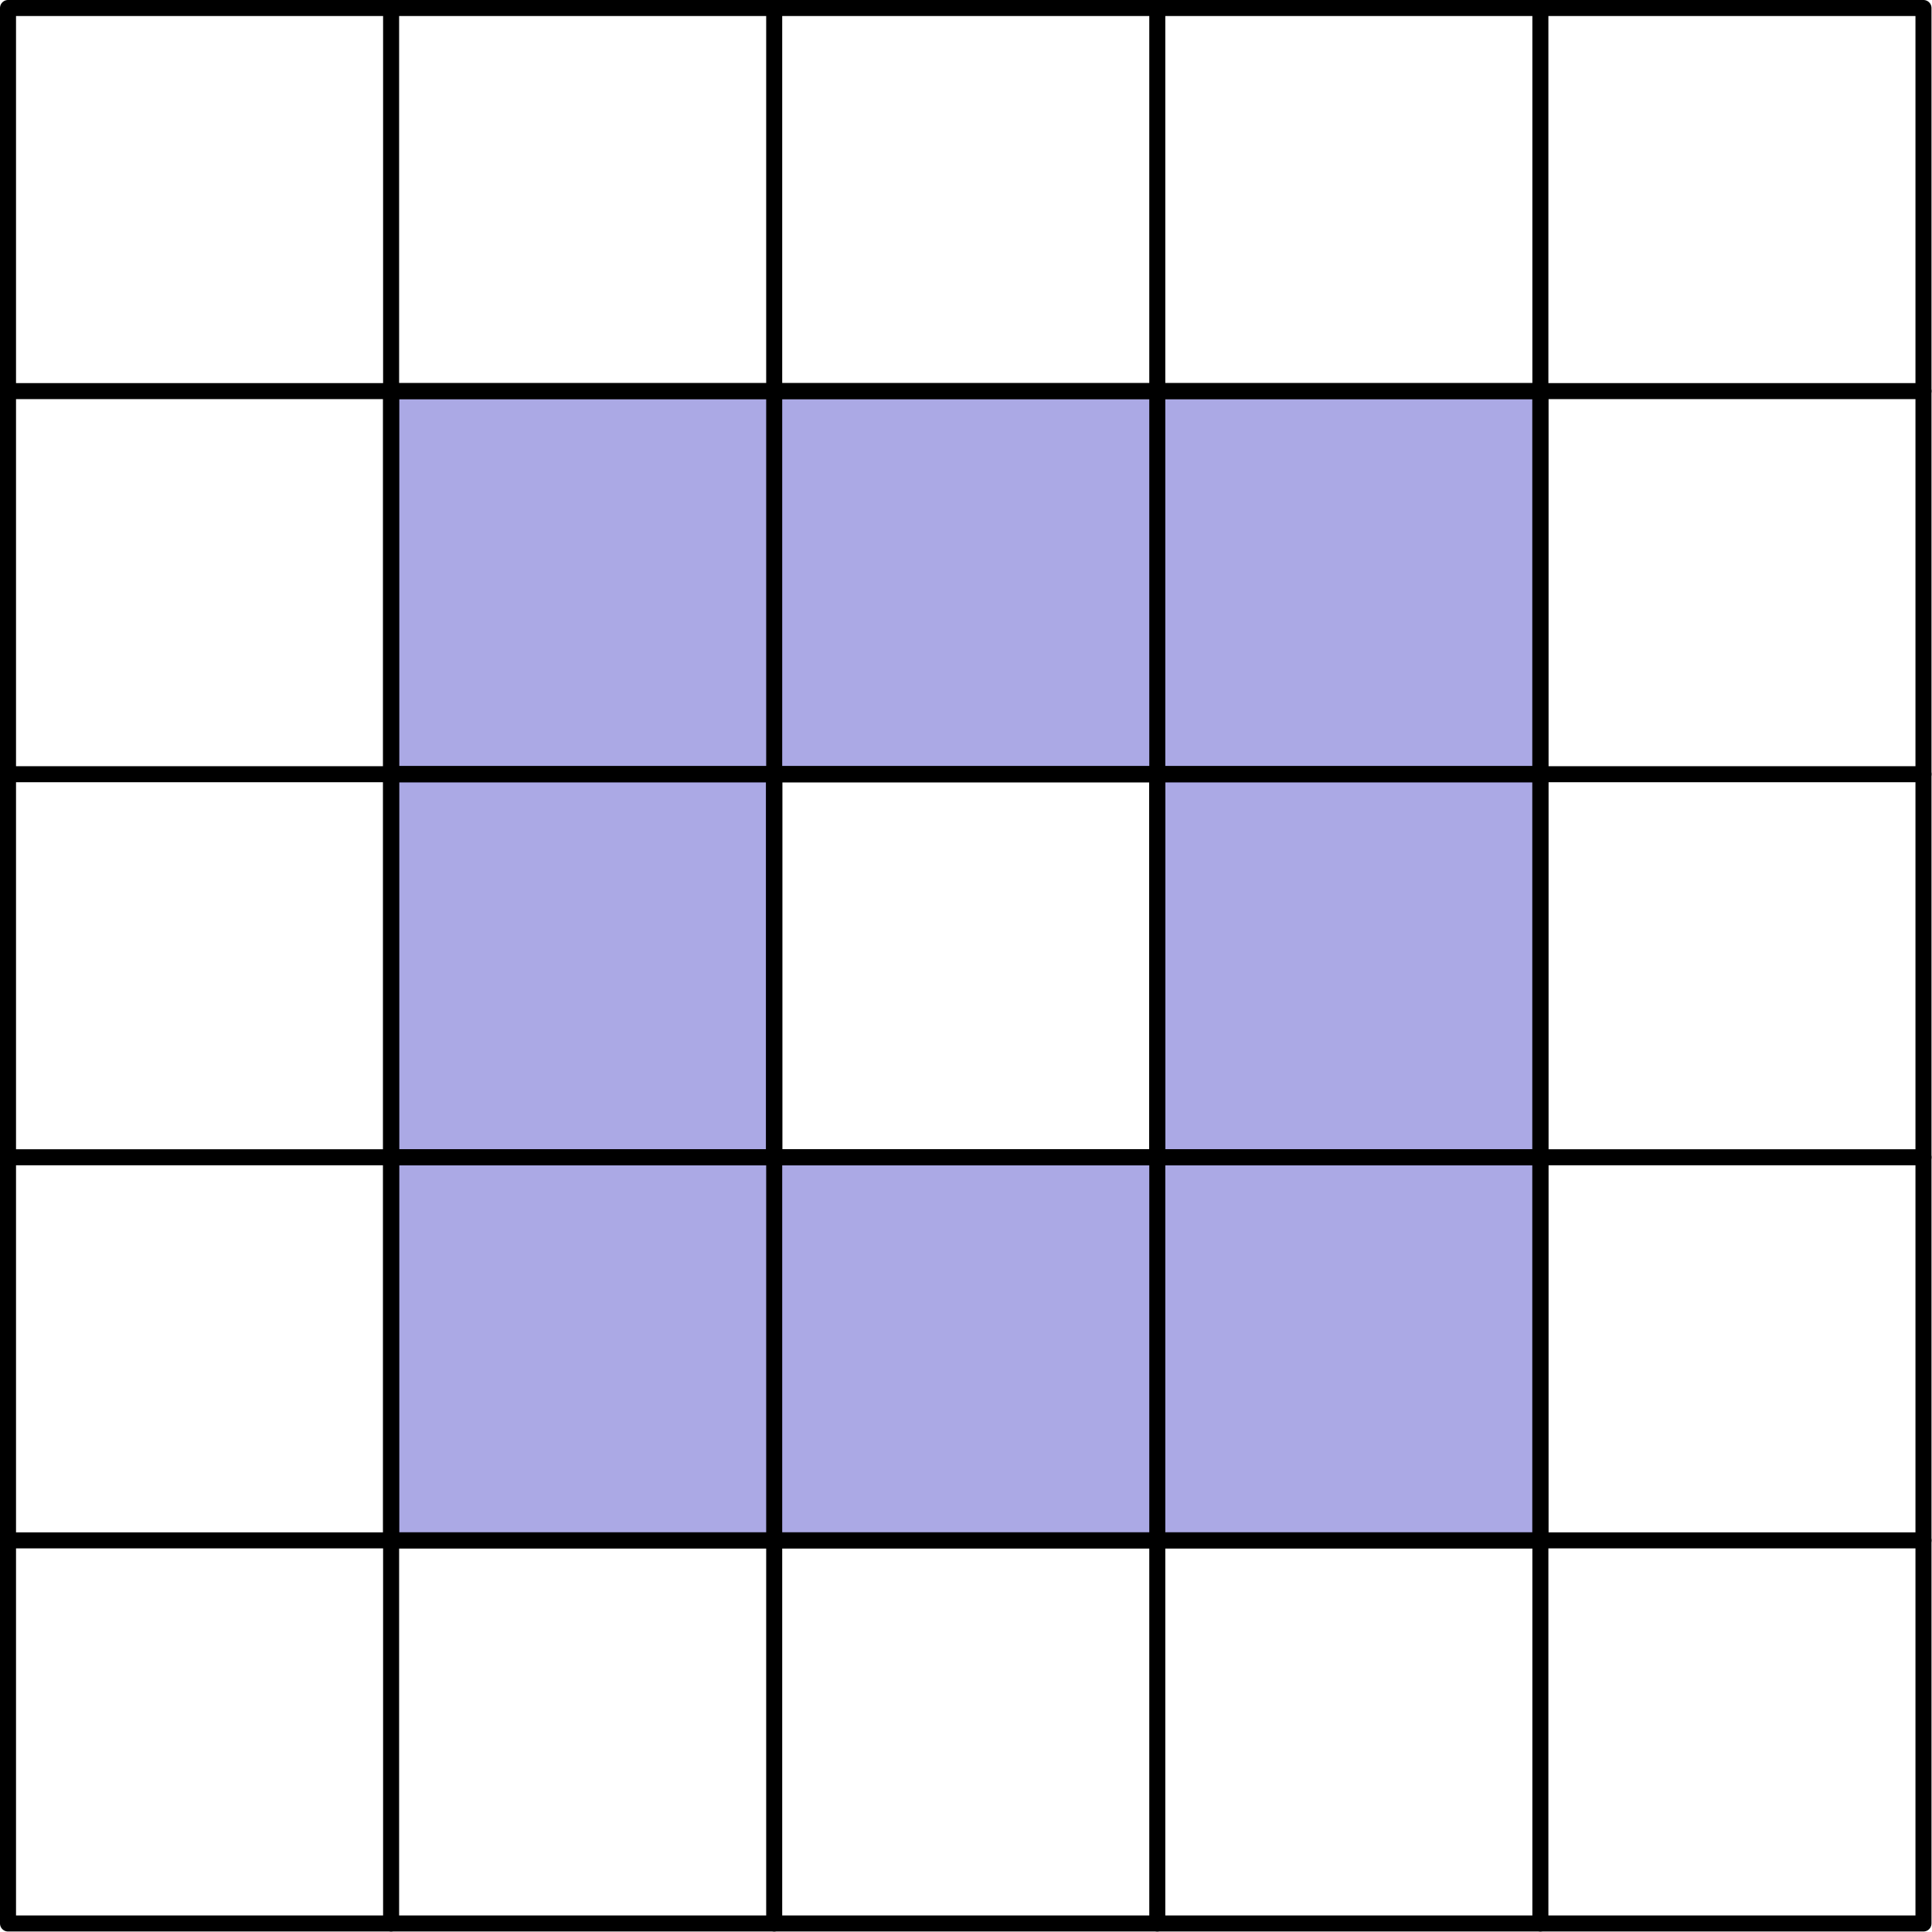
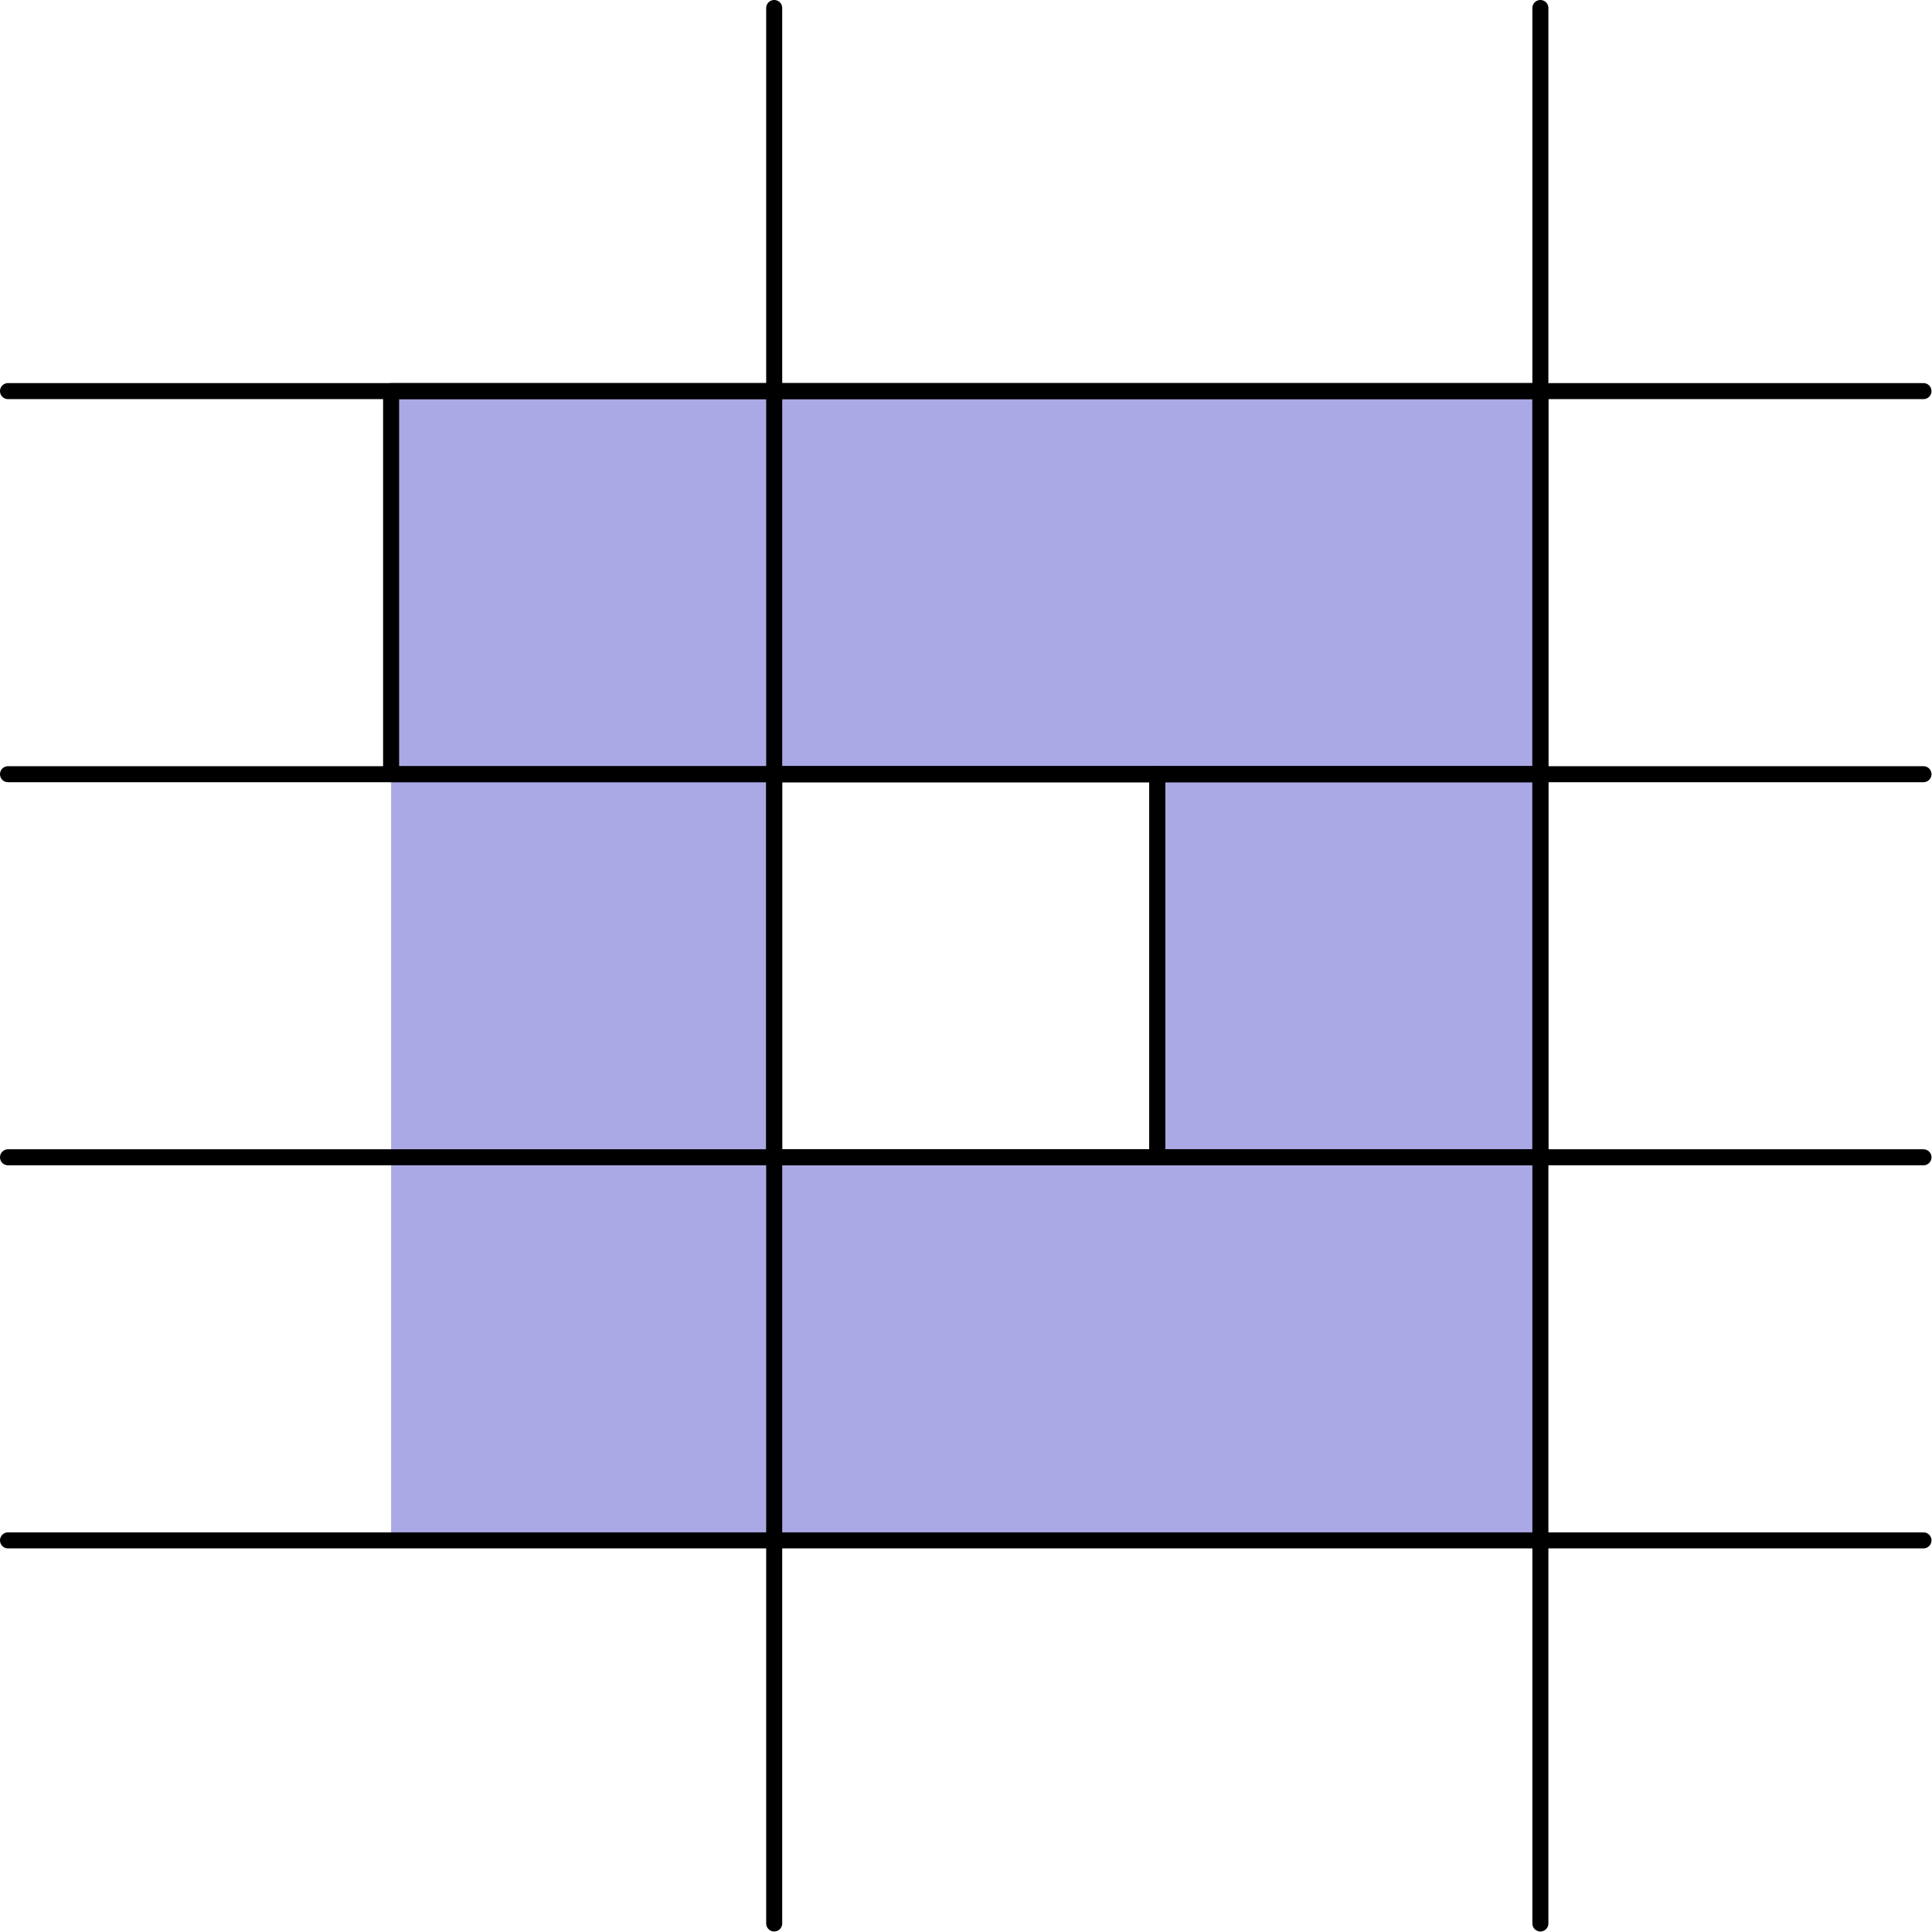
<svg xmlns="http://www.w3.org/2000/svg" version="1.1" width="60.276pt" height="60.276pt" viewBox="56.659 113.884 60.276 60.276">
  <g id="page1">
    <g transform="translate(56.659 113.884)scale(.996)">
-       <path d="M 0.251 60.251L 60.251 60.251L 60.251 0.251L 0.251 0.251L 0.251 60.251Z" fill="none" stroke="#000000" stroke-linecap="round" stroke-linejoin="round" stroke-miterlimit="10.037" stroke-width="0.502" />
-     </g>
+       </g>
    <g transform="translate(56.659 113.884)scale(.996)">
      <path d="M 12.251 48.251L 48.251 48.251L 48.251 36.251L 12.251 36.251L 12.251 48.251Z" fill="#5854cc" opacity="0.5" />
    </g>
    <g transform="translate(56.659 113.884)scale(.996)">
-       <path d="M 12.251 48.251L 48.251 48.251L 48.251 36.251L 12.251 36.251L 12.251 48.251Z" fill="none" stroke="#000000" stroke-linecap="round" stroke-linejoin="round" stroke-miterlimit="10.037" stroke-width="0.502" />
-     </g>
+       </g>
    <g transform="translate(56.659 113.884)scale(.996)">
      <path d="M 12.251 24.251L 48.251 24.251L 48.251 12.251L 12.251 12.251L 12.251 24.251Z" fill="#5854cc" opacity="0.5" />
    </g>
    <g transform="translate(56.659 113.884)scale(.996)">
      <path d="M 12.251 24.251L 48.251 24.251L 48.251 12.251L 12.251 12.251L 12.251 24.251Z" fill="none" stroke="#000000" stroke-linecap="round" stroke-linejoin="round" stroke-miterlimit="10.037" stroke-width="0.502" />
    </g>
    <g transform="translate(56.659 113.884)scale(.996)">
      <path d="M 12.251 36.251L 24.251 36.251L 24.251 24.251L 12.251 24.251L 12.251 36.251Z" fill="#5854cc" opacity="0.5" />
    </g>
    <g transform="translate(56.659 113.884)scale(.996)">
-       <path d="M 12.251 36.251L 24.251 36.251L 24.251 24.251L 12.251 24.251L 12.251 36.251Z" fill="none" stroke="#000000" stroke-linecap="round" stroke-linejoin="round" stroke-miterlimit="10.037" stroke-width="0.502" />
-     </g>
+       </g>
    <g transform="translate(56.659 113.884)scale(.996)">
      <path d="M 36.251 36.251L 48.251 36.251L 48.251 24.251L 36.251 24.251L 36.251 36.251Z" fill="#5854cc" opacity="0.5" />
    </g>
    <g transform="translate(56.659 113.884)scale(.996)">
      <path d="M 36.251 36.251L 48.251 36.251L 48.251 24.251L 36.251 24.251L 36.251 36.251Z" fill="none" stroke="#000000" stroke-linecap="round" stroke-linejoin="round" stroke-miterlimit="10.037" stroke-width="0.502" />
    </g>
    <g transform="translate(56.659 113.884)scale(.996)">
      <path d="M 24.251 36.251L 36.251 36.251L 36.251 24.251L 24.251 24.251L 24.251 36.251Z" fill="none" stroke="#000000" stroke-linecap="round" stroke-linejoin="round" stroke-miterlimit="10.037" stroke-width="0.502" />
    </g>
    <g transform="translate(56.659 113.884)scale(.996)">
      <path d="M 48.251 60.251L 48.251 0.251" fill="none" stroke="#000000" stroke-linecap="round" stroke-linejoin="round" stroke-miterlimit="10.037" stroke-width="0.502" />
    </g>
    <g transform="translate(56.659 113.884)scale(.996)">
-       <path d="M 36.251 60.251L 36.251 0.251" fill="none" stroke="#000000" stroke-linecap="round" stroke-linejoin="round" stroke-miterlimit="10.037" stroke-width="0.502" />
-     </g>
+       </g>
    <g transform="translate(56.659 113.884)scale(.996)">
      <path d="M 24.251 60.251L 24.251 0.251" fill="none" stroke="#000000" stroke-linecap="round" stroke-linejoin="round" stroke-miterlimit="10.037" stroke-width="0.502" />
    </g>
    <g transform="translate(56.659 113.884)scale(.996)">
-       <path d="M 12.251 60.251L 12.251 0.251" fill="none" stroke="#000000" stroke-linecap="round" stroke-linejoin="round" stroke-miterlimit="10.037" stroke-width="0.502" />
-     </g>
+       </g>
    <g transform="translate(56.659 113.884)scale(.996)">
      <path d="M 0.251 12.251L 60.251 12.251" fill="none" stroke="#000000" stroke-linecap="round" stroke-linejoin="round" stroke-miterlimit="10.037" stroke-width="0.502" />
    </g>
    <g transform="translate(56.659 113.884)scale(.996)">
      <path d="M 0.251 24.251L 60.251 24.251" fill="none" stroke="#000000" stroke-linecap="round" stroke-linejoin="round" stroke-miterlimit="10.037" stroke-width="0.502" />
    </g>
    <g transform="translate(56.659 113.884)scale(.996)">
      <path d="M 0.251 36.251L 60.251 36.251" fill="none" stroke="#000000" stroke-linecap="round" stroke-linejoin="round" stroke-miterlimit="10.037" stroke-width="0.502" />
    </g>
    <g transform="translate(56.659 113.884)scale(.996)">
      <path d="M 0.251 48.251L 60.251 48.251" fill="none" stroke="#000000" stroke-linecap="round" stroke-linejoin="round" stroke-miterlimit="10.037" stroke-width="0.502" />
    </g>
  </g>
</svg>